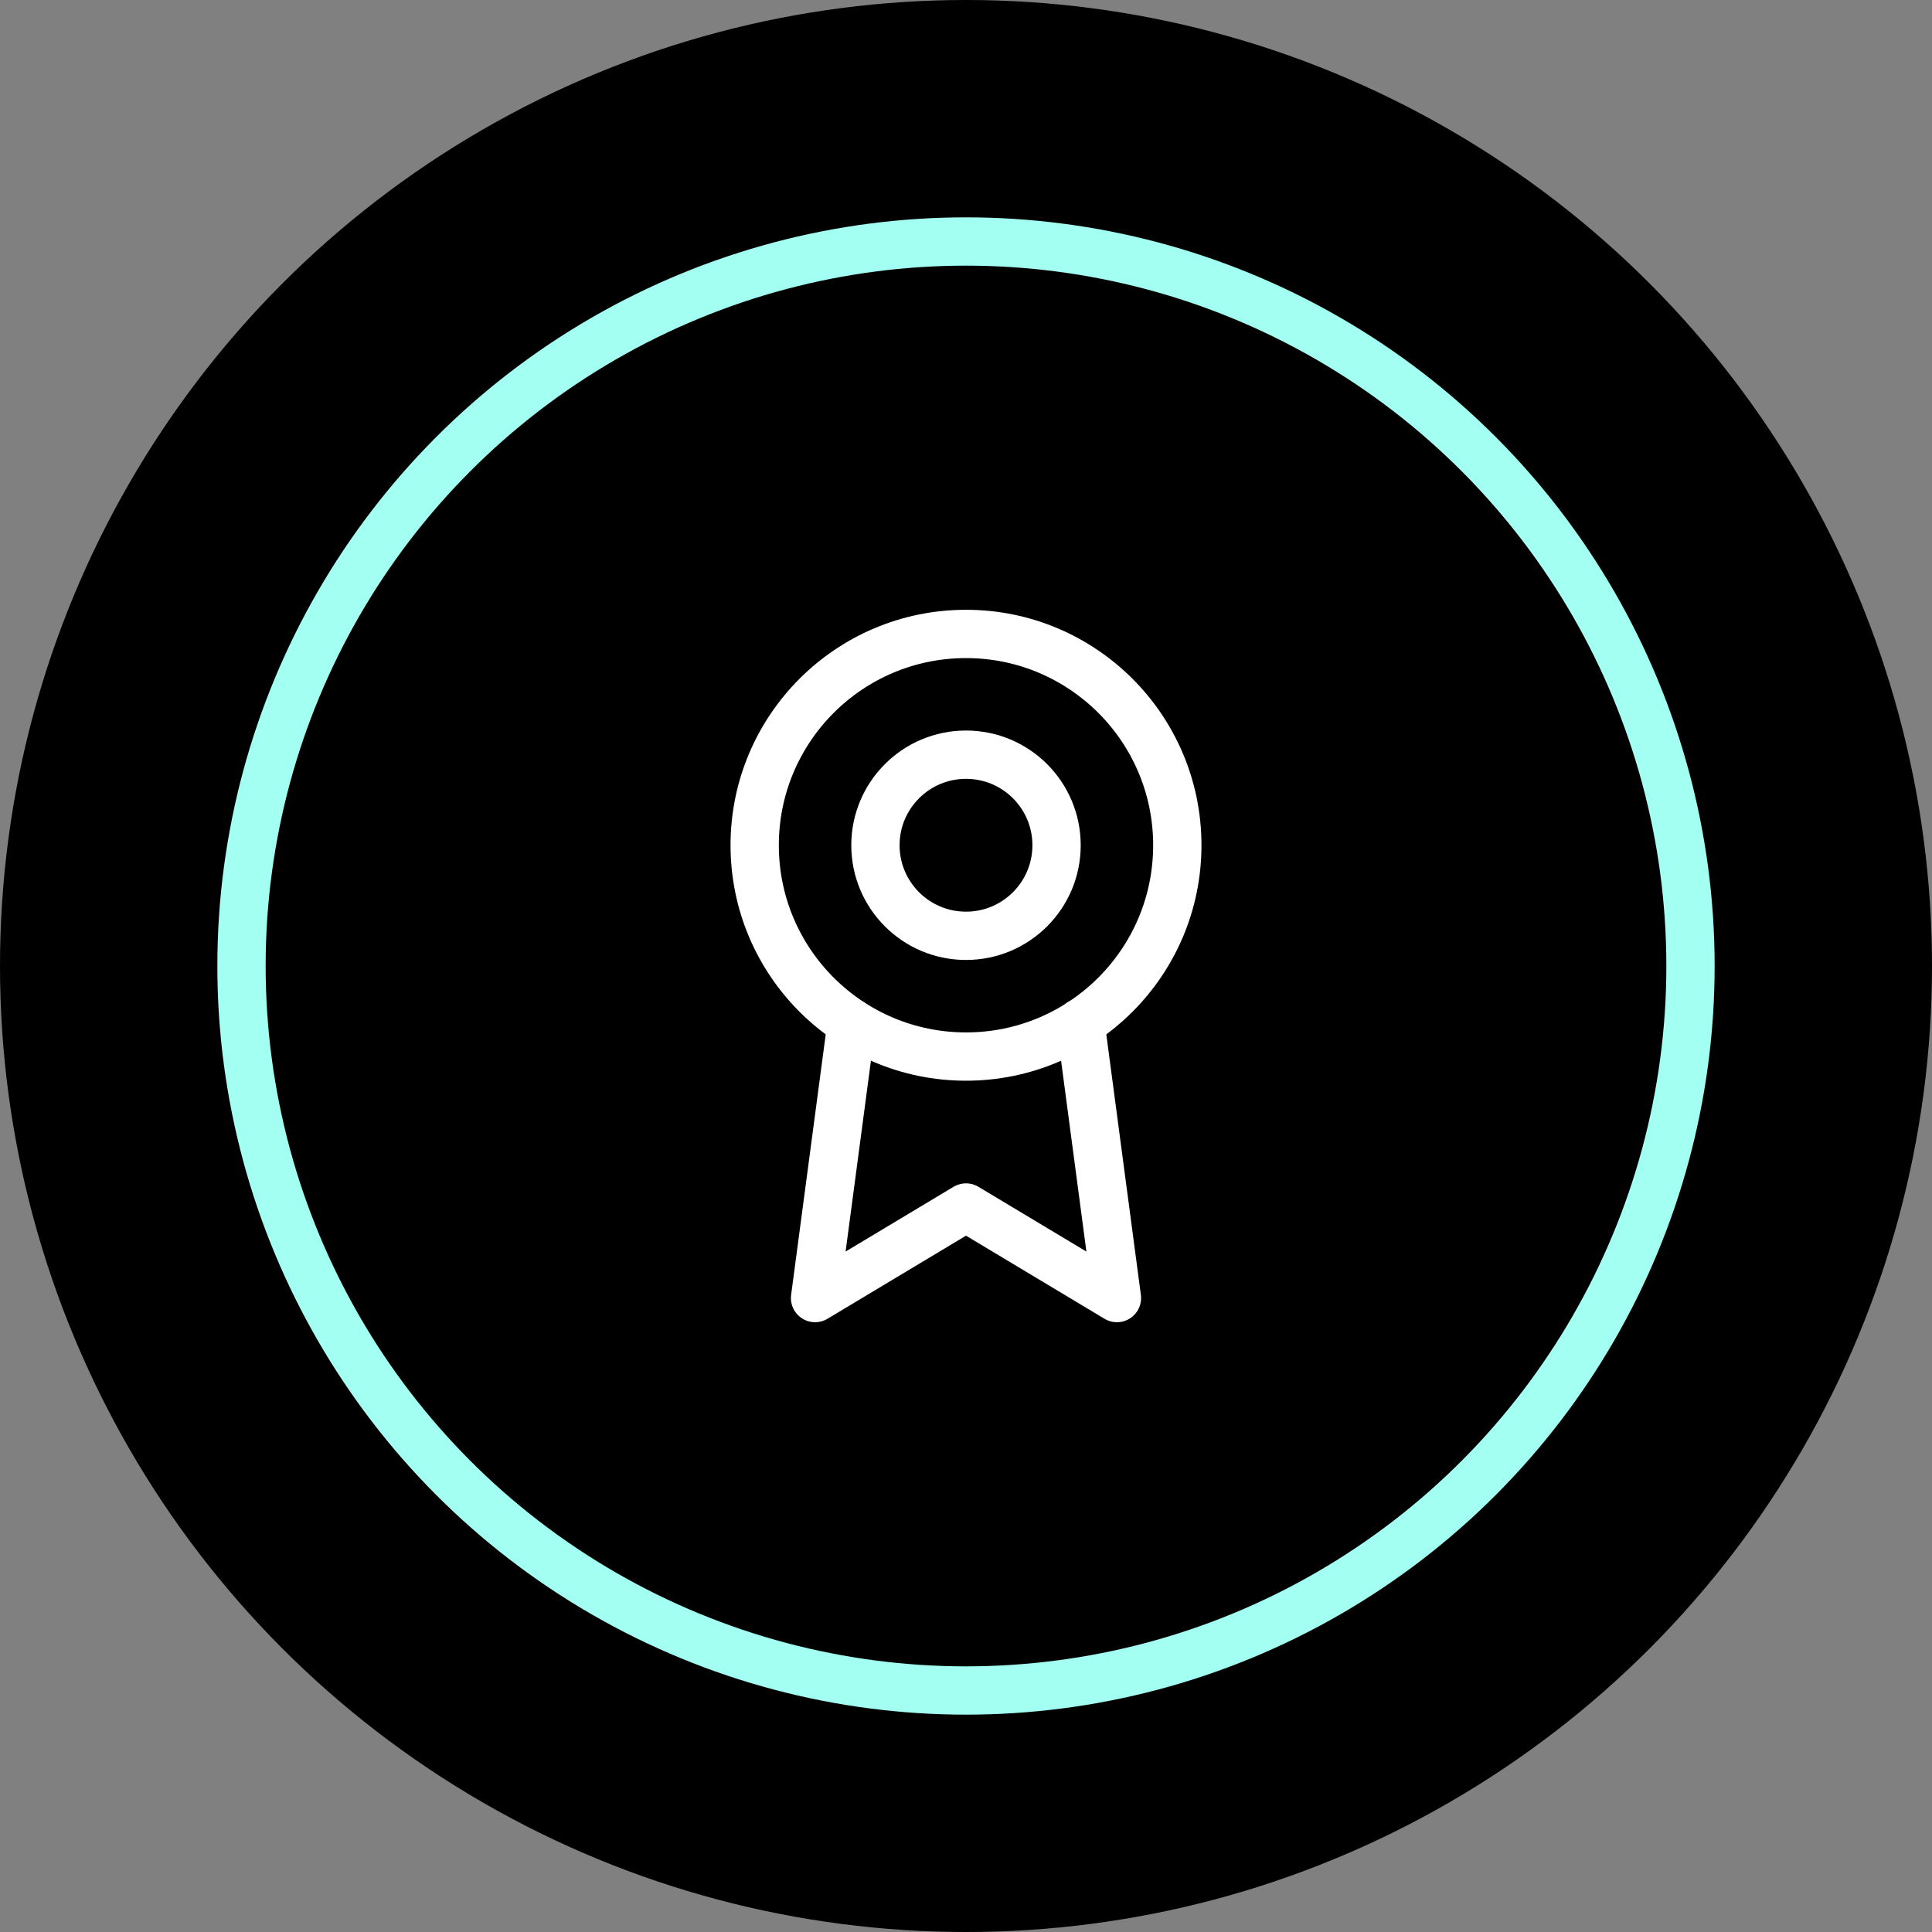
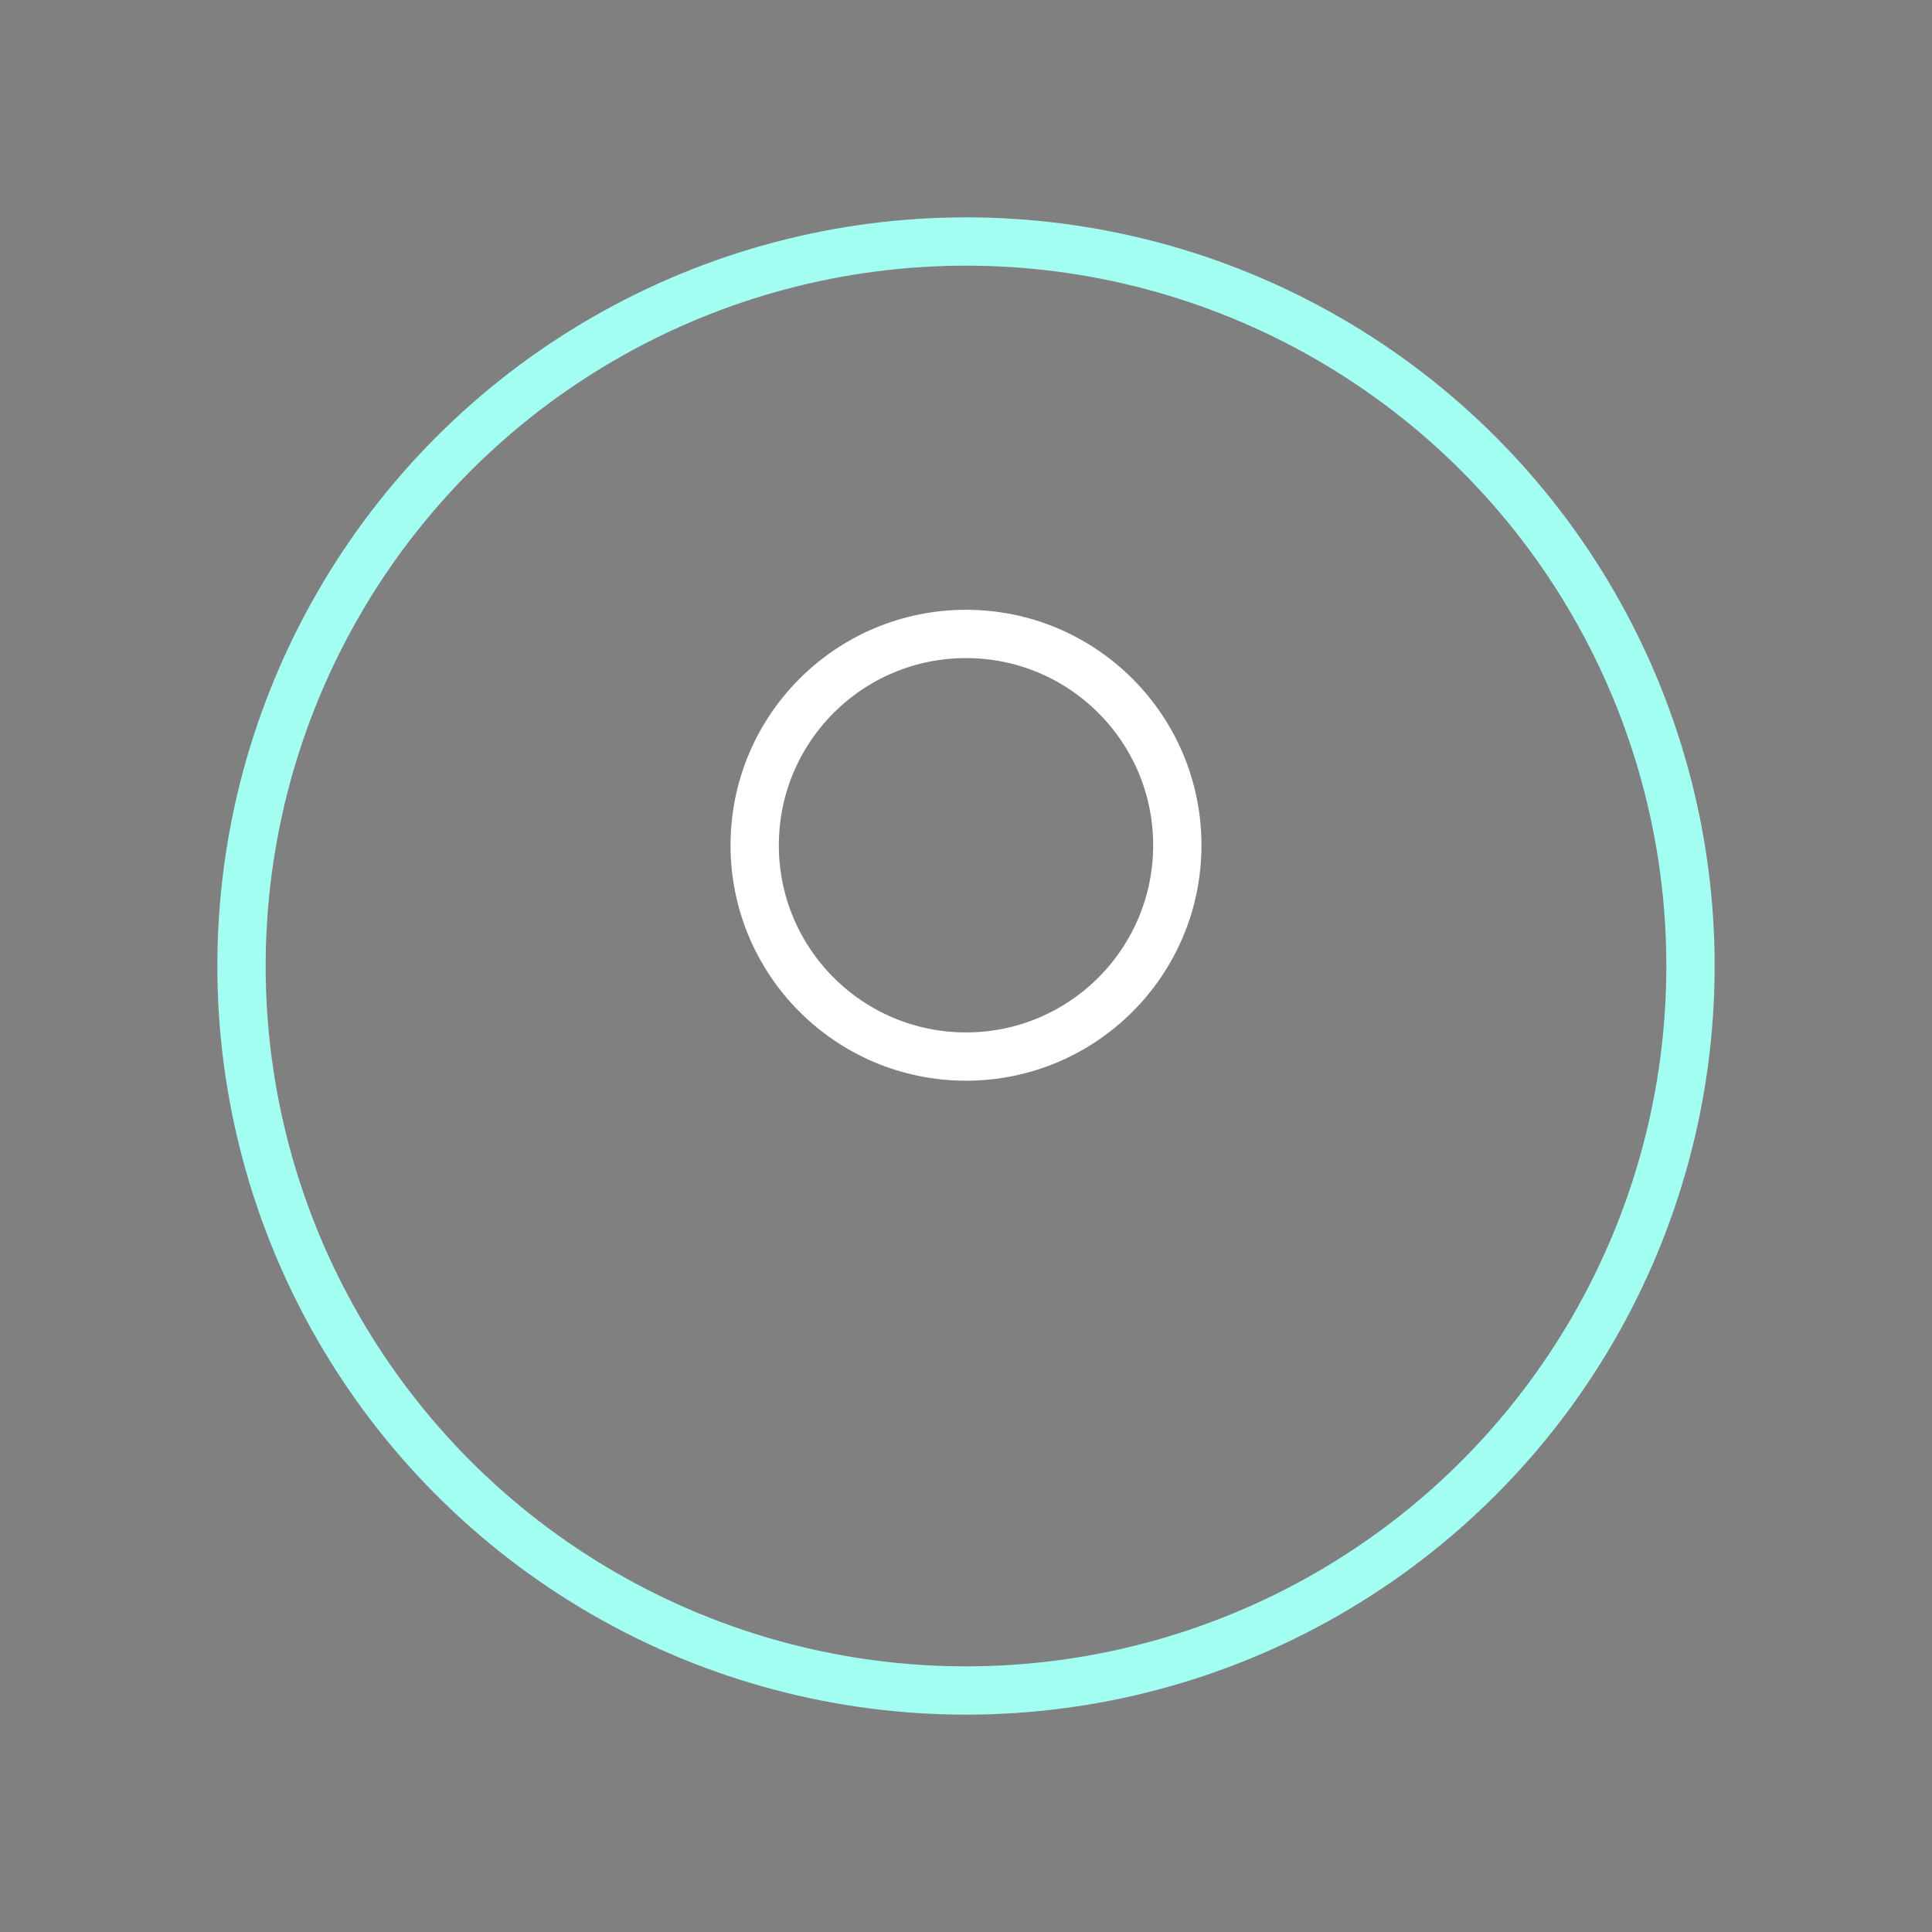
<svg xmlns="http://www.w3.org/2000/svg" width="80" height="80" viewBox="0 0 80 80">
  <rect x="0" y="0" width="80" height="80" fill="#808080" stroke="none" />
  <defs>
    <style>.a,.b,.c{fill:none;}.a{stroke:#a2fff1;}.a,.c{stroke-width:2px;}.c{stroke:#fff;stroke-linecap:round;stroke-linejoin:round;}</style>
  </defs>
  <g transform="translate(-249 -806)">
-     <circle cx="40" cy="40" r="40" transform="translate(249 806)" />
    <circle class="a" cx="30" cy="30" r="30" transform="translate(259 816)" />
    <g transform="translate(274 831)">
-       <rect class="b" width="30" height="30" />
      <circle class="c" cx="8.75" cy="8.75" r="8.75" transform="translate(6.25 1.25)" />
-       <path class="c" d="M8.512,13.893,7,25.28l6.25-3.75,6.25,3.75-1.513-11.4" transform="translate(1.75 3.47)" />
-       <circle class="c" cx="3.75" cy="3.75" r="3.75" transform="translate(11.25 6.25)" />
    </g>
  </g>
</svg>